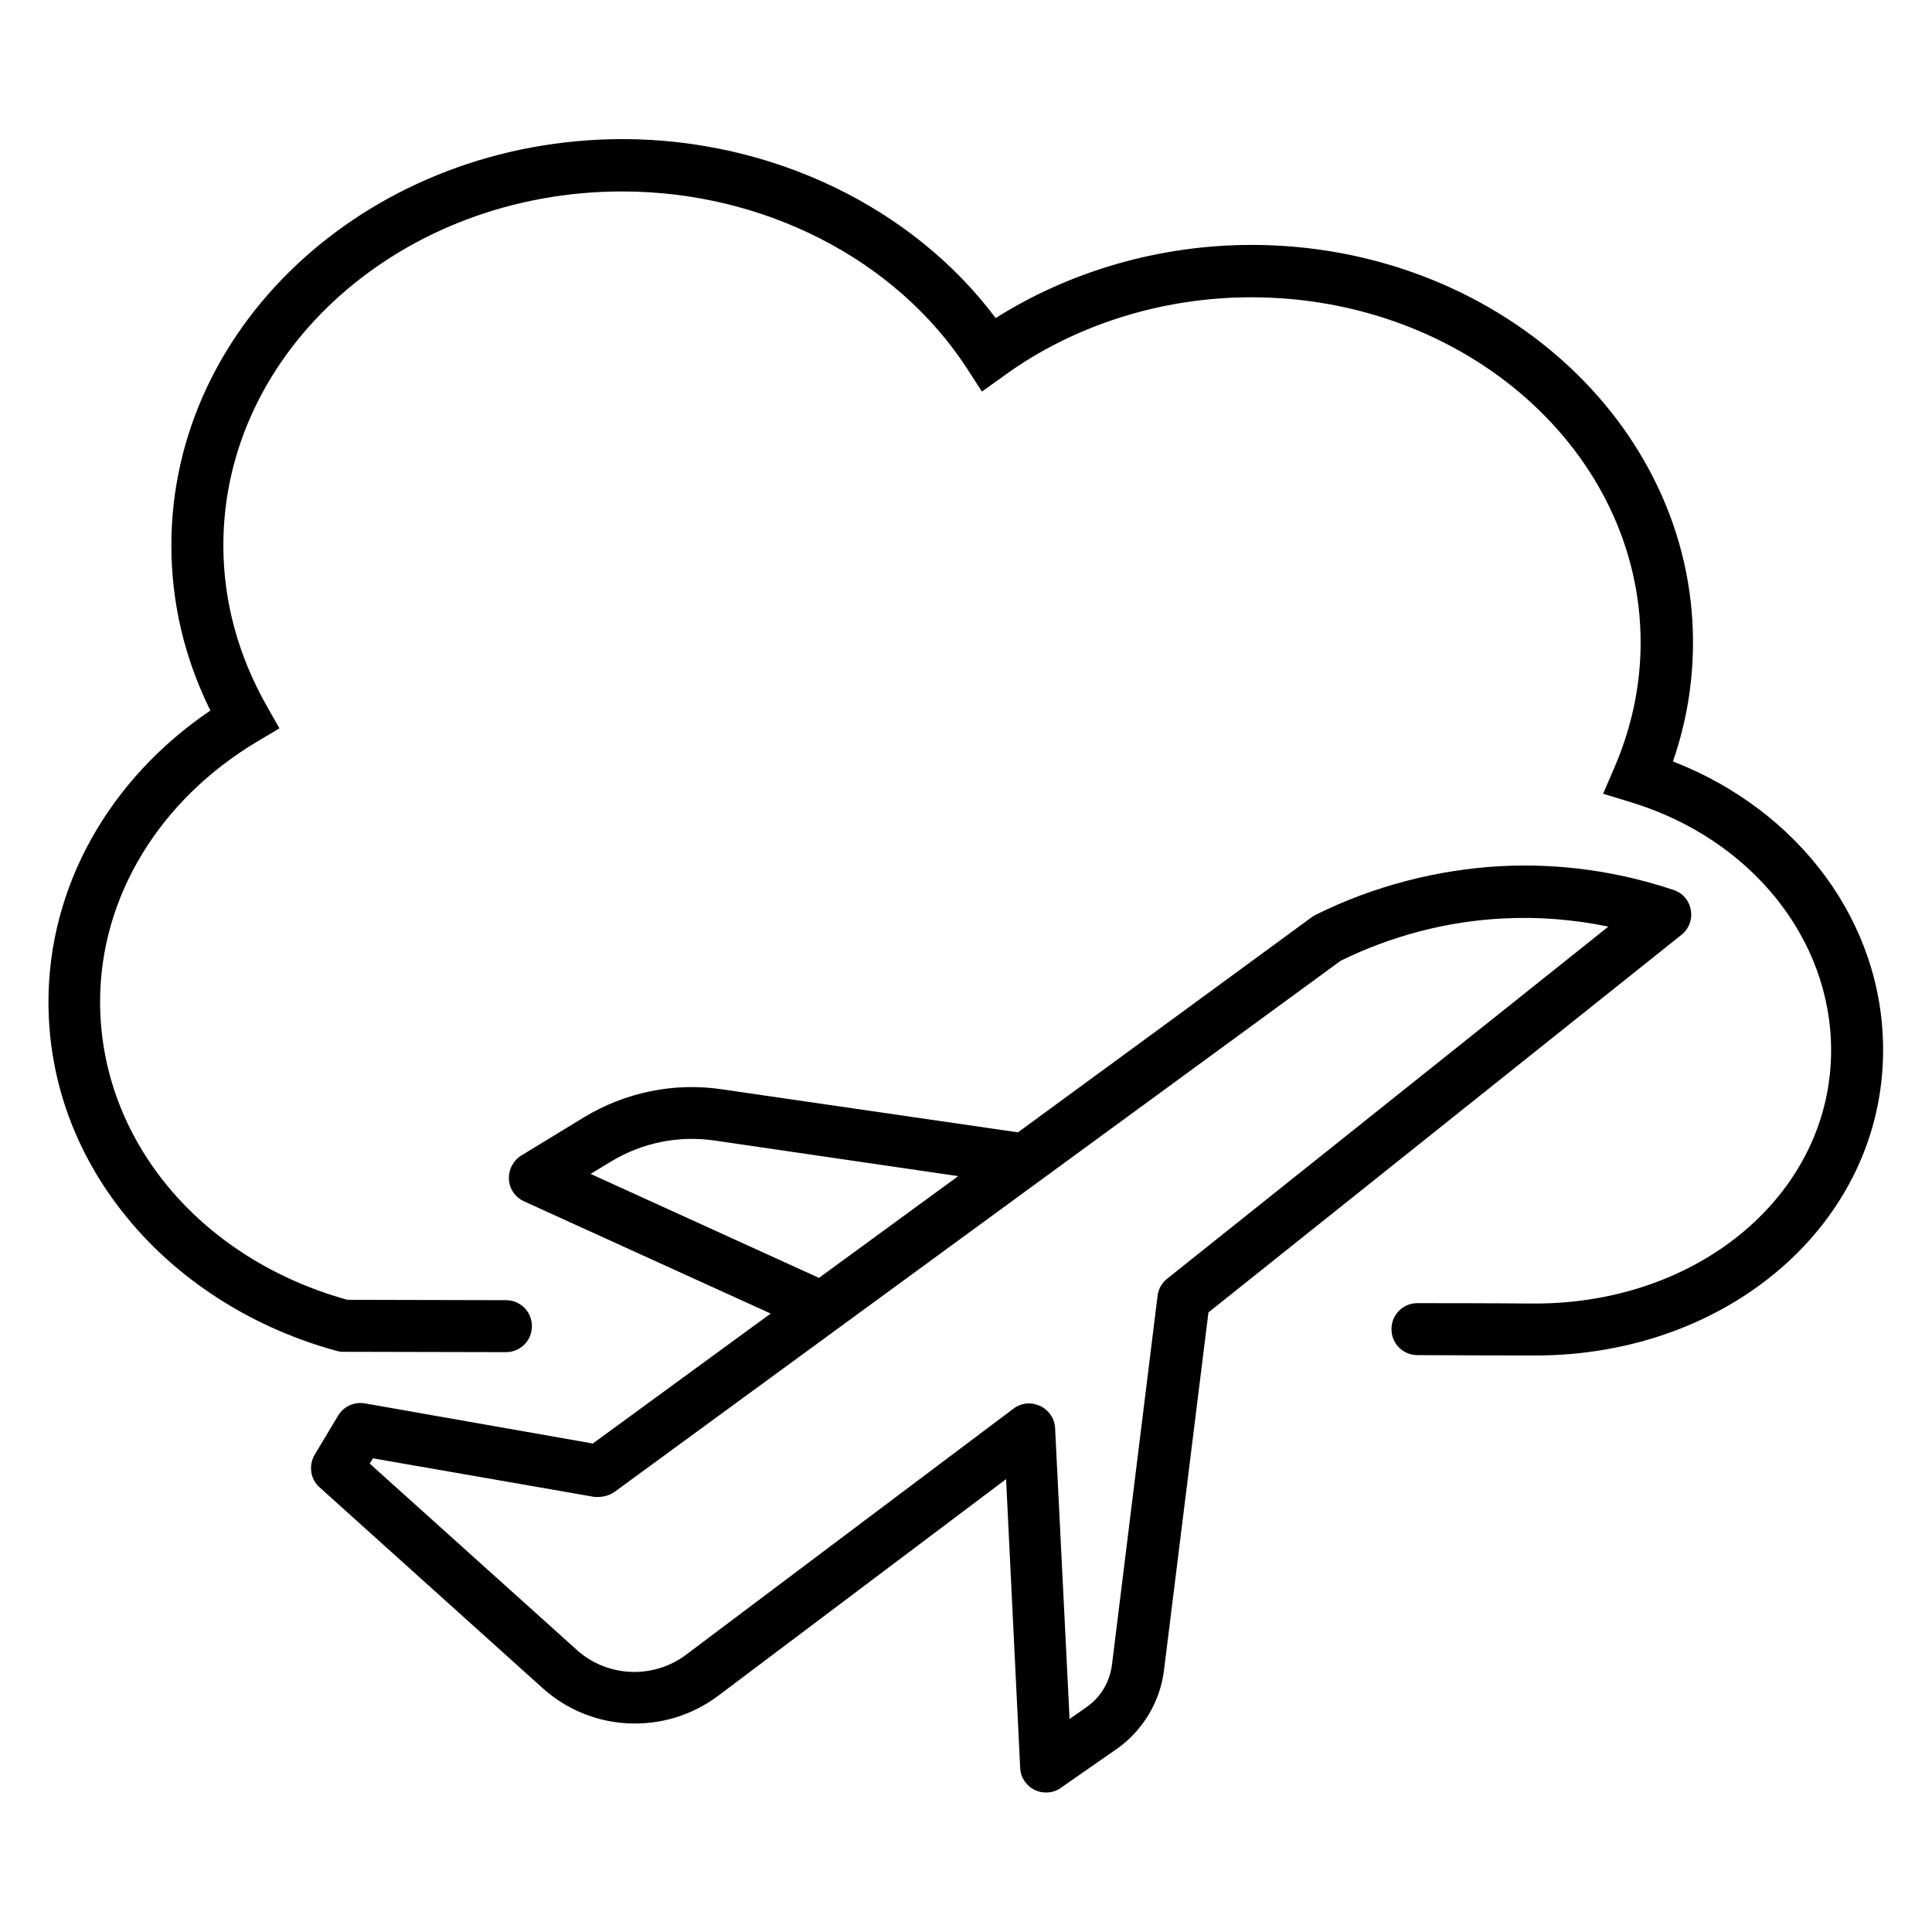
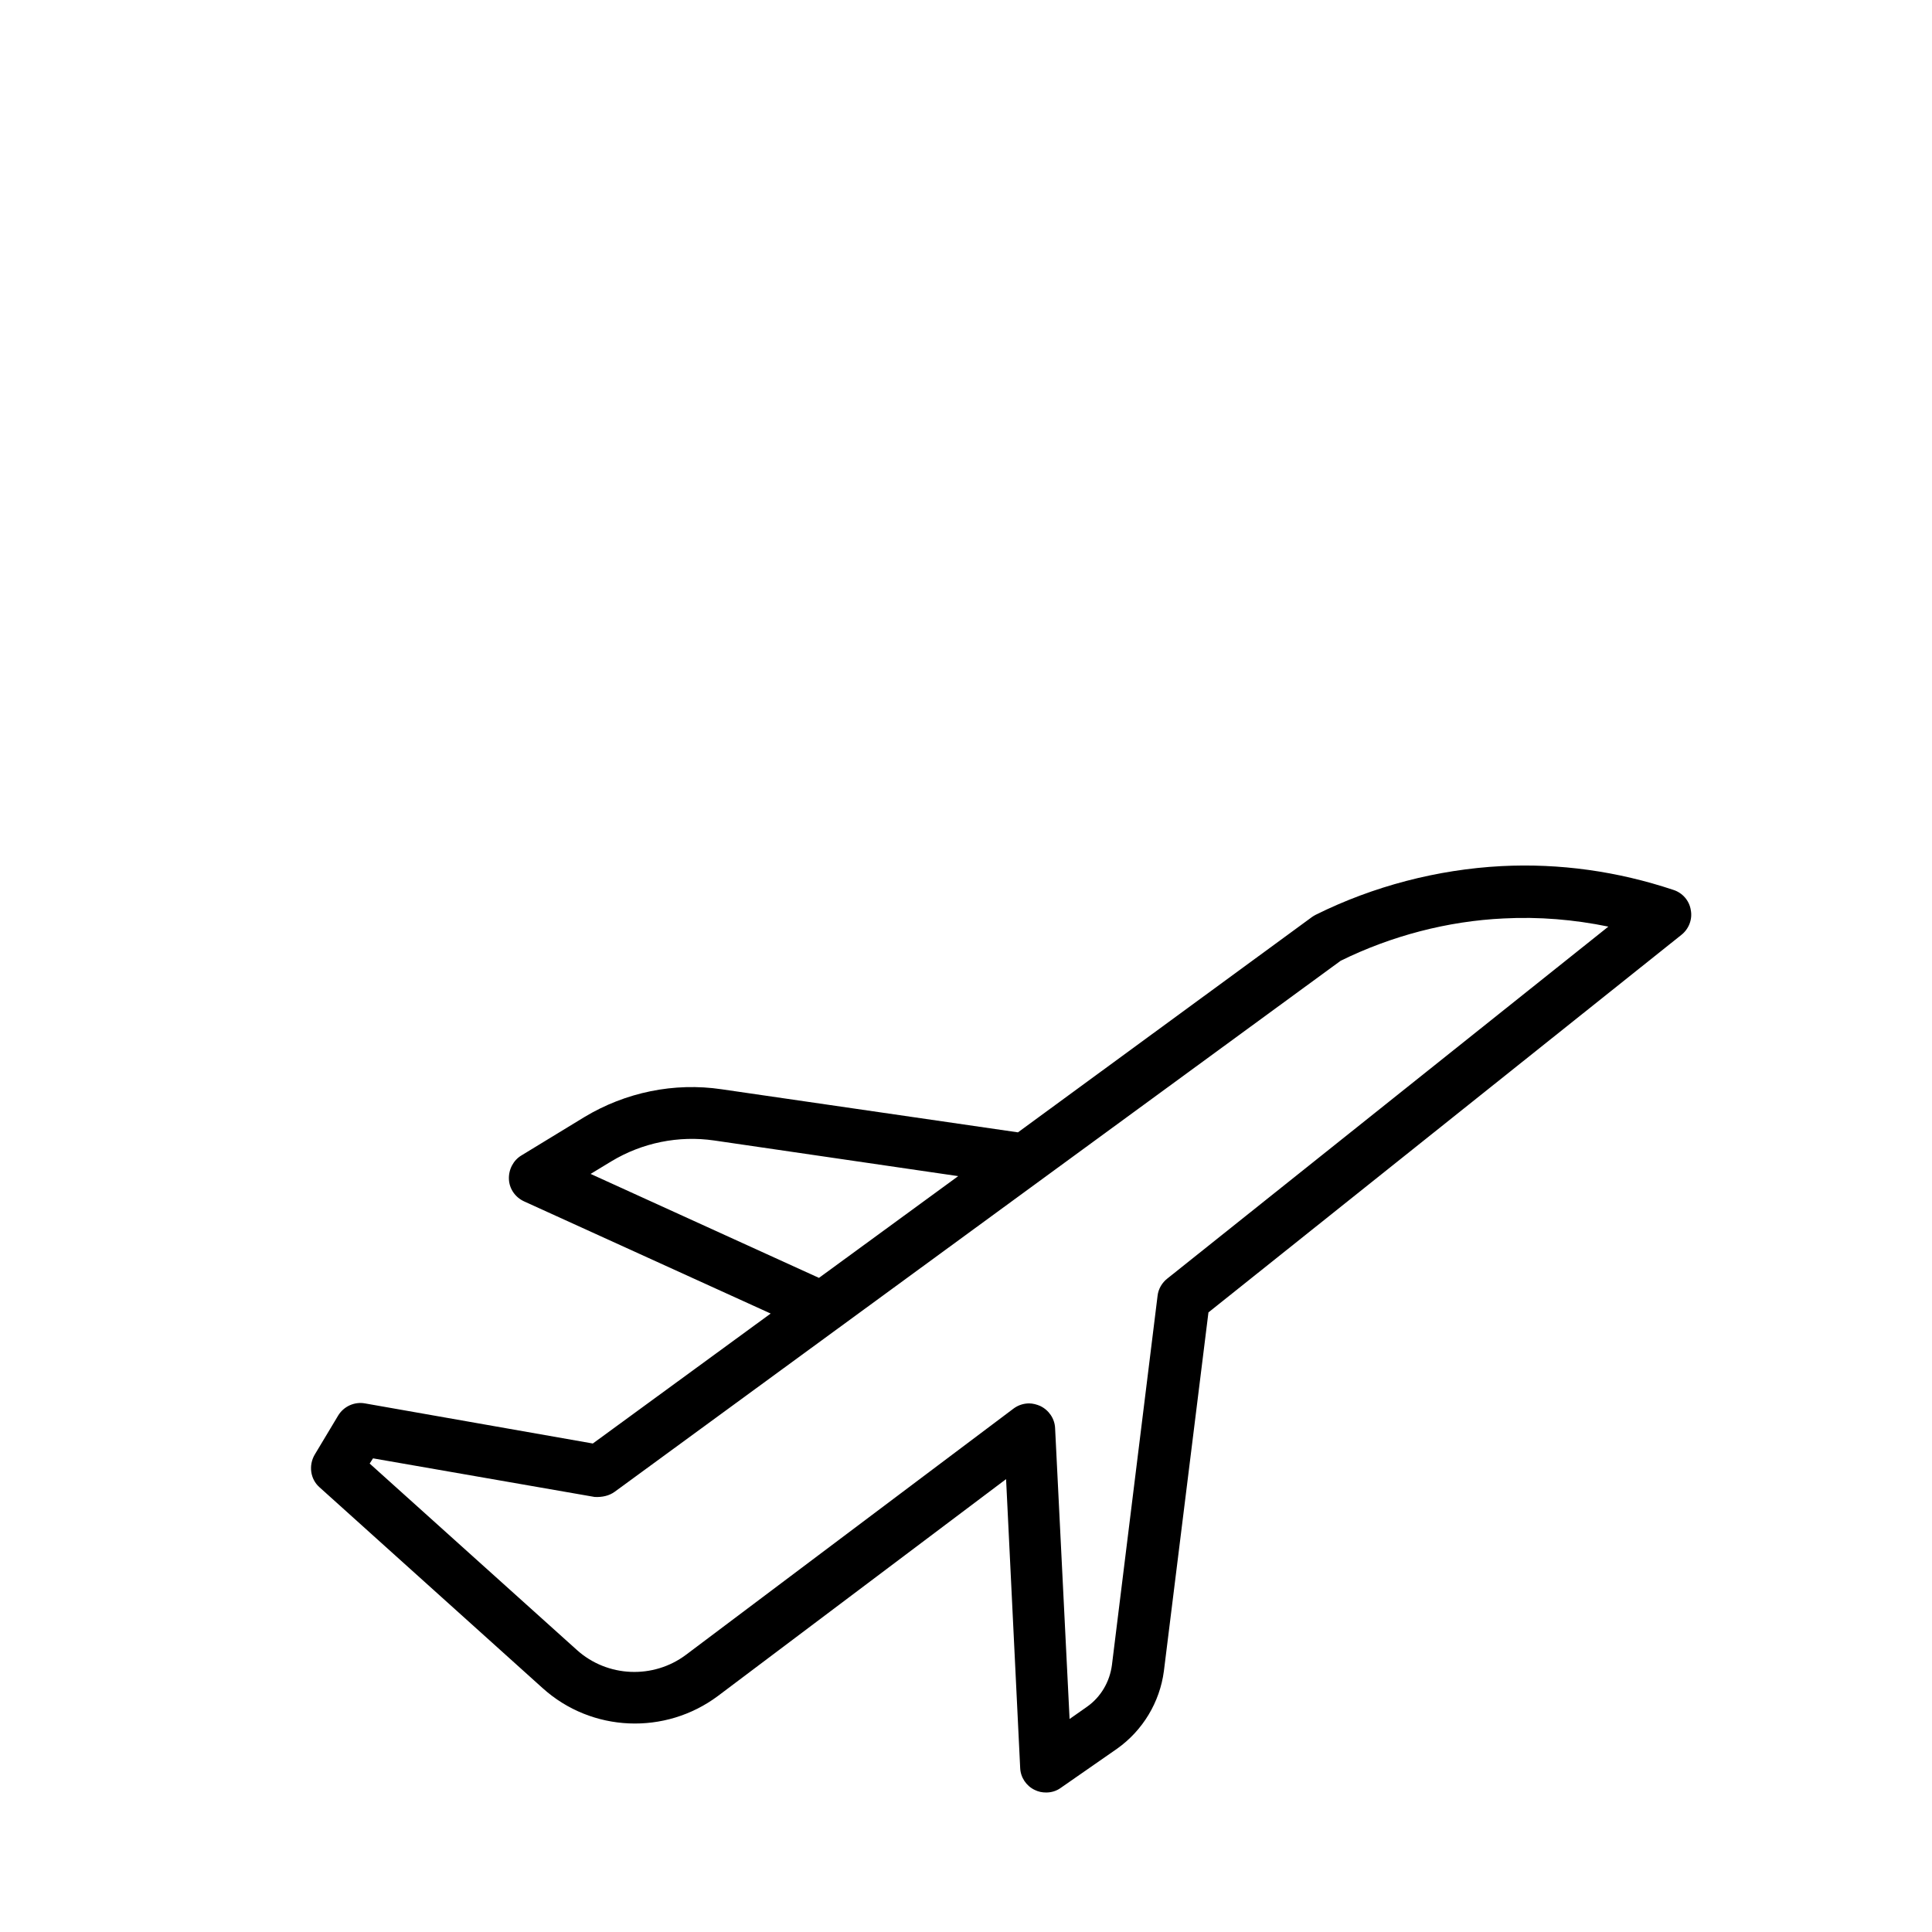
<svg xmlns="http://www.w3.org/2000/svg" fill="#000000" width="800px" height="800px" version="1.1" viewBox="144 144 512 512">
  <g>
    <path d="m240.69 515.91c-2.754-0.492-5.609 0.789-7.086 3.246l-6.199 10.332c-1.672 2.856-1.18 6.496 1.277 8.66l59.137 53.234c12.988 11.711 32.473 12.496 46.445 2.066l76.359-57.465 3.738 76.555c0.098 2.461 1.574 4.723 3.836 5.805 0.984 0.492 1.969 0.688 3.051 0.688 1.379 0 2.754-0.395 3.938-1.277l14.859-10.332c6.789-4.82 11.316-12.301 12.398-20.566l11.809-95.055 125.36-100.07c1.969-1.574 2.953-4.133 2.461-6.594-0.395-2.461-2.164-4.527-4.625-5.312-14.762-4.922-30.109-7.086-45.559-6.297-16.926 0.887-33.949 5.312-49.199 12.891-0.395 0.195-0.688 0.395-0.984 0.59l-77.934 57.074-78.523-11.414c-12.594-1.871-25.484 0.789-36.406 7.379l-16.629 10.137c-2.164 1.277-3.445 3.738-3.344 6.297 0.098 2.559 1.672 4.82 4.035 5.902l65.336 29.719-47.133 34.441zm59.828-60.812 5.512-3.344c8.168-4.922 17.809-6.887 27.258-5.512l64.648 9.445-36.902 26.965zm6.394 84.23 192.37-140.71c13.383-6.594 28.34-10.527 43.199-11.219 9.348-0.492 18.695 0.297 27.75 2.164l-116.9 93.285c-1.379 1.082-2.363 2.754-2.559 4.527l-12.102 97.91c-0.59 4.43-2.953 8.461-6.594 11.02l-4.625 3.246-3.836-77.047c-0.098-2.559-1.672-4.82-3.938-5.902-0.887-0.395-1.969-0.688-2.953-0.688-1.477 0-2.953 0.492-4.133 1.379l-86.789 65.238c-8.66 6.496-20.859 6.004-28.93-1.277l-54.906-49.398 0.887-1.379 58.746 10.234c1.965 0.094 3.836-0.301 5.309-1.383z" />
-     <path d="m587.35 345.78c3.543-10.234 5.312-20.762 5.312-31.586 0-58.055-52.547-105.29-117-105.29-24.207 0-48.02 6.887-67.797 19.387-22.043-29.422-59.336-47.43-98.992-47.43-65.828 0.098-119.46 48.312-119.46 107.65 0 15.152 3.445 29.816 10.332 43.789-26.961 18.301-42.902 46.738-42.902 77.246 0 21.254 7.578 41.523 21.844 58.352 13.676 16.234 33.16 28.34 54.711 34.145l0.887 0.195 43.789 0.098c3.836 0 6.887-3.051 6.887-6.887 0-3.836-3.051-6.887-6.887-6.887l-42.016-0.098c-39.262-10.922-65.535-42.605-65.535-79.016 0-27.652 15.645-53.43 41.723-68.98l5.805-3.445-3.344-5.902c-7.582-13.387-11.516-27.75-11.516-42.609 0-51.66 47.43-93.777 105.68-93.777 37.59 0 72.621 18.008 91.414 46.938l3.938 6.102 5.902-4.231c18.402-13.383 41.723-20.762 65.438-20.762 56.973 0 103.22 41.031 103.22 91.512 0 11.316-2.363 22.434-6.887 32.965l-3.051 7.086 7.379 2.262c31.684 9.645 53.039 36.113 53.039 65.73 0 37.59-34.441 67.109-78.426 67.109h-1.379c-2.262 0-8.07-0.098-29.816-0.098-3.836 0-6.887 3.051-6.887 6.887s3.051 6.887 6.887 6.887c21.648 0.098 27.551 0.098 29.719 0.098h1.477c51.66 0 92.199-35.523 92.199-80.887 0.094-33.551-22.047-63.465-55.699-76.551z" />
  </g>
</svg>